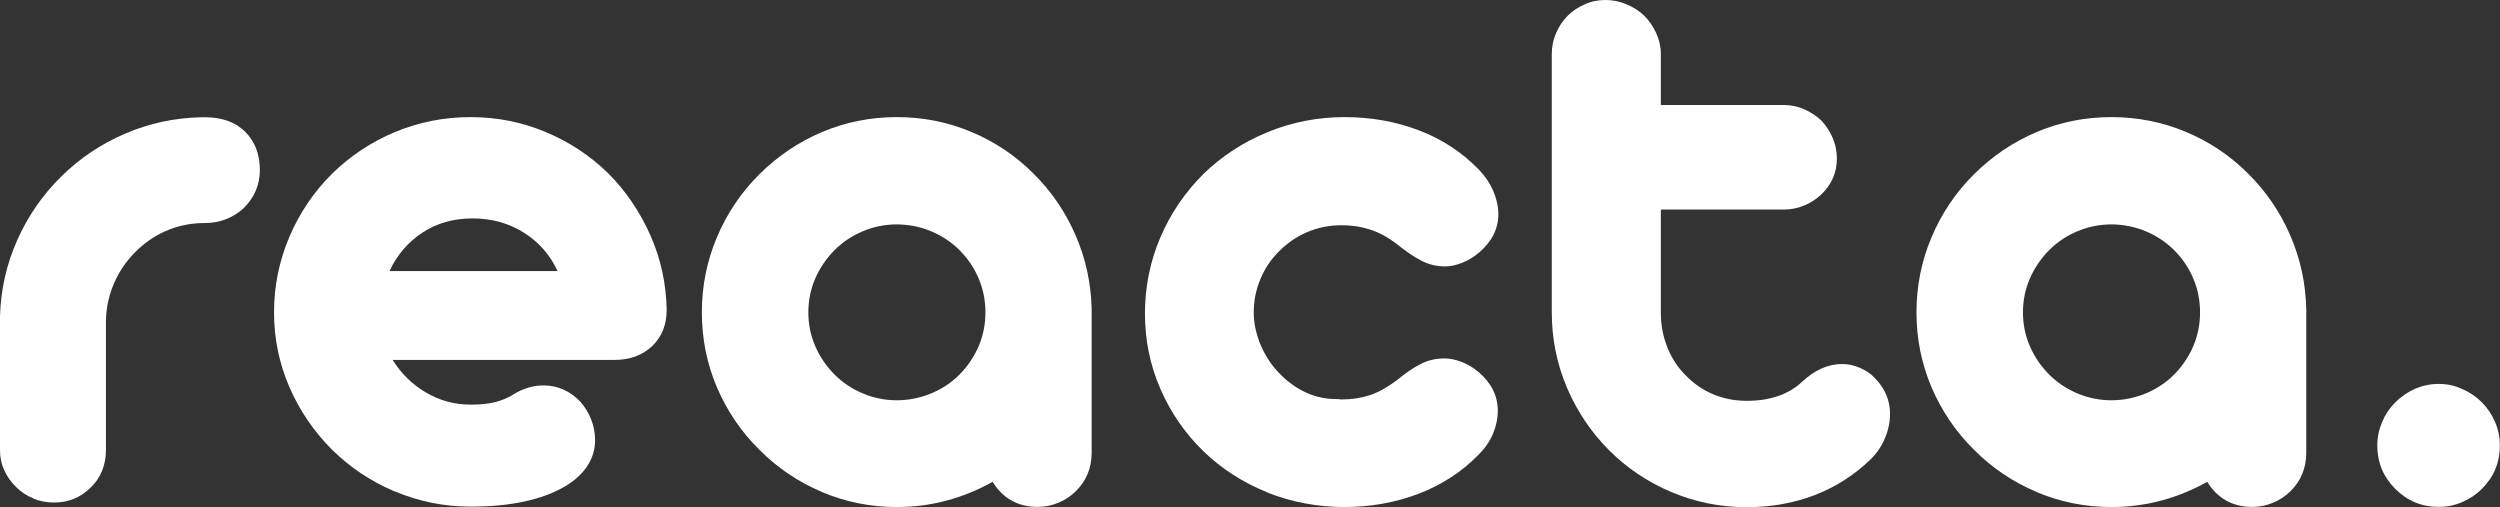
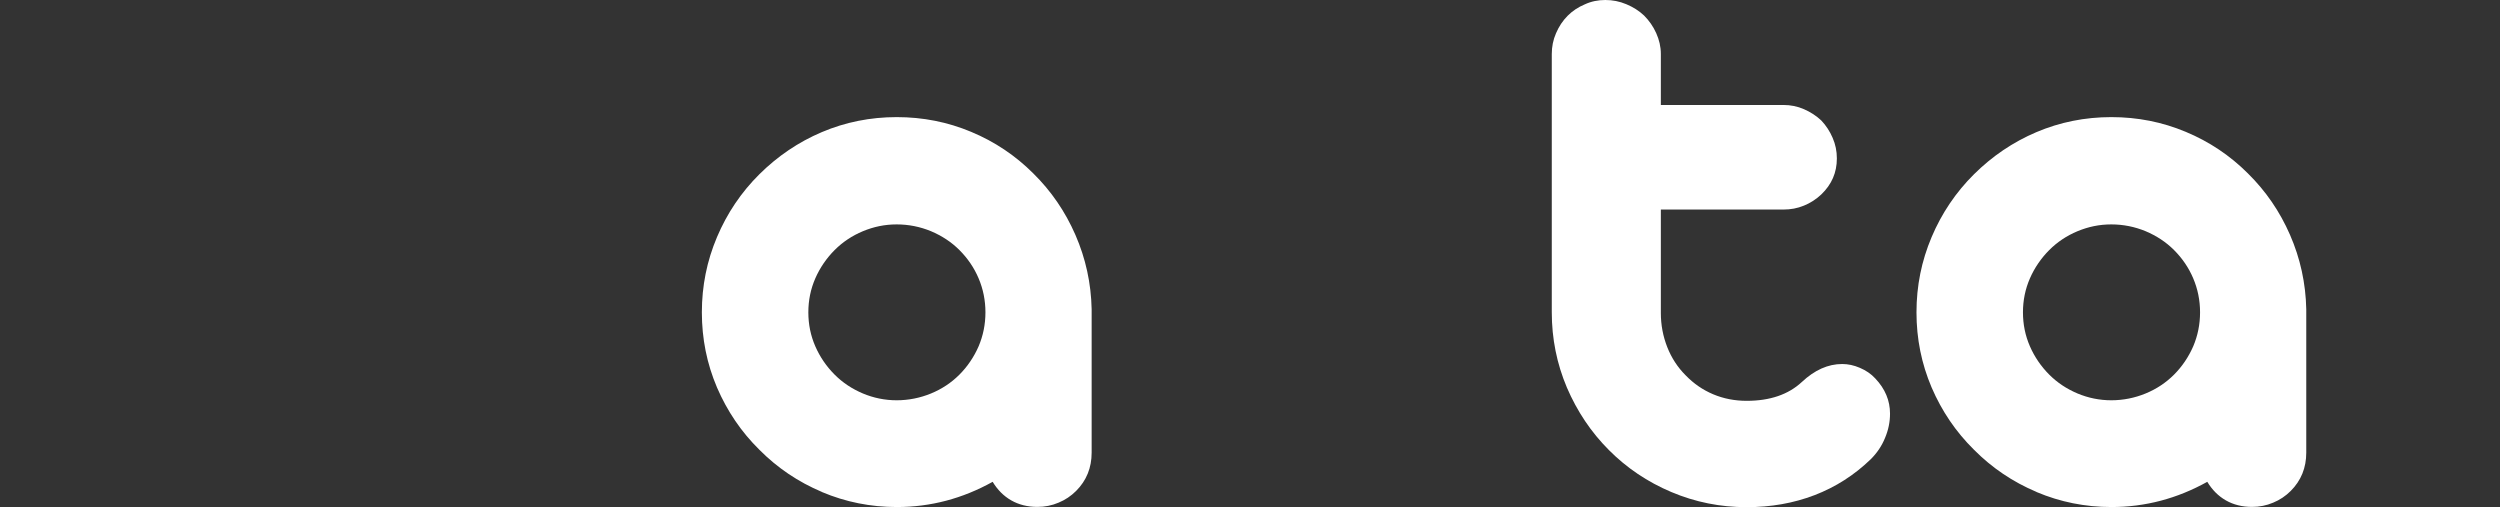
<svg xmlns="http://www.w3.org/2000/svg" id="Layer_1" width="183.37" height="37.21" viewBox="0 0 183.37 37.21">
  <rect x="0" y="0" width="183.37" height="37.21" fill="#333333" stroke="none" />
  <defs>
    <style>.cls-1{fill:#fff;stroke-width:0px;}</style>
  </defs>
-   <path class="cls-1" d="M2.46,36.56c-.49-.19-.91-.47-1.26-.82-.37-.35-.66-.76-.88-1.23-.22-.47-.32-.97-.32-1.49v-9.84c.06-1.95.48-3.81,1.27-5.58.79-1.77,1.87-3.33,3.24-4.67,1.35-1.33,2.9-2.37,4.67-3.13,1.77-.76,3.64-1.16,5.61-1.2h.23c1.27,0,2.26.36,2.97,1.07.71.71,1.07,1.65,1.07,2.8,0,1.07-.39,2-1.17,2.78-.37.35-.81.63-1.3.82-.5.2-1.02.29-1.57.29h-.18c-.96.02-1.86.22-2.7.59-.84.37-1.58.89-2.23,1.55-.66.66-1.18,1.43-1.55,2.29-.37.86-.57,1.77-.59,2.72v9.52c0,.55-.1,1.05-.29,1.52-.2.47-.47.87-.82,1.2-.74.74-1.64,1.11-2.7,1.11-.53,0-1.04-.1-1.52-.29Z" />
-   <path class="cls-1" d="M28.98,36.06c-1.76-.74-3.3-1.77-4.63-3.08-1.33-1.33-2.37-2.86-3.12-4.58-.75-1.73-1.13-3.56-1.13-5.49s.38-3.8,1.13-5.55c.75-1.75,1.79-3.29,3.12-4.61,1.33-1.31,2.87-2.33,4.61-3.06,1.75-.73,3.6-1.1,5.55-1.1s3.74.36,5.48,1.08c1.74.72,3.27,1.73,4.6,3.02,1.31,1.31,2.34,2.83,3.11,4.56s1.16,3.55,1.2,5.46c0,1.11-.36,2.01-1.07,2.68-.71.67-1.64,1.01-2.77,1.01h-16.26c.64,1.02,1.46,1.82,2.46,2.4s2.08.88,3.25.88c.72,0,1.32-.06,1.79-.18s.9-.29,1.29-.53c.74-.47,1.49-.7,2.26-.7,1.05,0,1.96.4,2.72,1.2.33.37.6.8.79,1.29.19.49.29,1,.29,1.52,0,.68-.19,1.32-.57,1.9s-.94,1.09-1.68,1.52c-1.7.98-3.99,1.46-6.88,1.46-1.93,0-3.78-.37-5.54-1.11ZM40.9,19.89c-.55-1.19-1.37-2.13-2.48-2.83-1.1-.69-2.36-1.04-3.76-1.04s-2.64.35-3.69,1.05-1.86,1.64-2.4,2.81h12.33Z" />
  <path class="cls-1" d="M60.28,36.08c-1.73-.73-3.26-1.76-4.58-3.09-1.33-1.31-2.36-2.83-3.11-4.57-.74-1.74-1.11-3.57-1.11-5.51s.37-3.77,1.11-5.52c.74-1.75,1.78-3.29,3.11-4.61s2.86-2.36,4.58-3.09,3.56-1.1,5.49-1.1,3.74.36,5.46,1.08c1.73.72,3.25,1.74,4.56,3.05,1.31,1.29,2.34,2.79,3.09,4.51.75,1.72,1.15,3.54,1.19,5.45v10.52c0,1.11-.38,2.05-1.14,2.81-.37.37-.8.66-1.29.86-.49.21-1.01.31-1.55.31-.72,0-1.36-.16-1.92-.48s-1.01-.78-1.36-1.36c-2.21,1.23-4.55,1.85-7.03,1.85-1.93,0-3.76-.37-5.49-1.1ZM68.29,28.86c.8-.33,1.49-.79,2.08-1.38s1.07-1.3,1.41-2.08c.33-.78.5-1.61.5-2.49s-.17-1.71-.5-2.49c-.33-.78-.8-1.47-1.41-2.08-.59-.59-1.28-1.04-2.08-1.38-.8-.33-1.64-.5-2.52-.5s-1.68.17-2.48.5c-.79.33-1.48.79-2.07,1.38s-1.08,1.3-1.42,2.08c-.34.78-.51,1.61-.51,2.49s.17,1.71.51,2.49c.34.78.82,1.48,1.42,2.08.59.59,1.27,1.04,2.07,1.38.79.33,1.62.5,2.48.5s1.72-.17,2.52-.5Z" />
-   <path class="cls-1" d="M92.95,36.11c-1.77-.71-3.33-1.71-4.67-3-1.35-1.31-2.4-2.83-3.16-4.57-.76-1.74-1.14-3.58-1.14-5.54s.38-3.84,1.14-5.61c.76-1.77,1.82-3.31,3.16-4.64,1.35-1.31,2.92-2.33,4.7-3.06s3.67-1.1,5.64-1.1,3.78.33,5.48.98c1.7.65,3.16,1.62,4.39,2.89.45.47.8.99,1.04,1.55.24.57.37,1.13.37,1.7,0,1.07-.47,2.01-1.41,2.81-.39.33-.81.59-1.26.76-.45.18-.86.26-1.23.26-.63,0-1.2-.14-1.73-.41-.53-.27-1.13-.68-1.82-1.23-.66-.51-1.32-.86-1.98-1.07-.65-.21-1.34-.31-2.07-.31-.9,0-1.74.17-2.53.51-.79.34-1.48.82-2.07,1.42-.59.59-1.04,1.26-1.36,2.04-.32.77-.48,1.58-.48,2.42,0,.74.15,1.48.44,2.23.29.74.7,1.42,1.23,2.02.57.64,1.21,1.15,1.93,1.52.72.37,1.49.57,2.31.59h.29c.06.02.15.03.26.03.74,0,1.43-.11,2.07-.32.63-.21,1.28-.58,1.95-1.08.64-.53,1.23-.93,1.76-1.2.53-.27,1.1-.41,1.73-.41.39,0,.81.08,1.26.25.45.17.87.42,1.26.75.94.8,1.41,1.75,1.41,2.84,0,.57-.12,1.13-.35,1.68s-.58,1.06-1.03,1.51c-1.23,1.27-2.7,2.23-4.41,2.89-1.71.65-3.53.98-5.46.98s-3.9-.36-5.67-1.07Z" />
  <path class="cls-1" d="M122.59,36.09c-1.75-.74-3.28-1.77-4.58-3.08-1.31-1.31-2.33-2.84-3.08-4.58-.74-1.75-1.11-3.59-1.11-5.52V3.96c0-.53.1-1.04.31-1.52.21-.49.49-.92.86-1.29.35-.35.77-.63,1.25-.83C116.71.1,117.22,0,117.75,0s1.04.1,1.54.31.93.48,1.3.83c.37.37.67.8.89,1.29.22.49.34,1,.34,1.52v3.75h8.99c.53,0,1.03.1,1.51.31.48.21.9.48,1.27.83.35.37.63.8.83,1.27.21.48.31.98.31,1.51,0,1.04-.38,1.91-1.14,2.64-.37.35-.8.63-1.27.82-.48.2-.98.29-1.51.29h-8.99v7.59c0,.88.16,1.71.47,2.5.31.79.76,1.48,1.35,2.07.59.61,1.26,1.07,2.02,1.39s1.58.48,2.46.48c1.7,0,3.05-.46,4.04-1.38.94-.88,1.92-1.32,2.96-1.32.43,0,.86.09,1.3.28.44.19.82.44,1.13.78.72.76,1.08,1.62,1.08,2.58,0,.61-.12,1.2-.37,1.79-.24.59-.59,1.1-1.04,1.55-1.21,1.17-2.59,2.05-4.13,2.64-1.54.59-3.2.88-4.98.88-1.93,0-3.77-.37-5.52-1.11Z" />
  <path class="cls-1" d="M149.37,36.08c-1.73-.73-3.26-1.76-4.58-3.09-1.33-1.31-2.36-2.83-3.11-4.57-.74-1.74-1.11-3.57-1.11-5.51s.37-3.77,1.11-5.52c.74-1.75,1.78-3.29,3.11-4.61s2.86-2.36,4.58-3.09,3.56-1.1,5.49-1.1,3.74.36,5.46,1.08c1.73.72,3.25,1.74,4.56,3.05,1.31,1.29,2.34,2.79,3.09,4.51.75,1.72,1.15,3.54,1.19,5.45v10.52c0,1.11-.38,2.05-1.14,2.81-.37.37-.8.66-1.29.86-.49.21-1.01.31-1.55.31-.72,0-1.36-.16-1.92-.48s-1.01-.78-1.36-1.36c-2.21,1.23-4.55,1.85-7.03,1.85-1.93,0-3.76-.37-5.49-1.1ZM157.38,28.86c.8-.33,1.49-.79,2.08-1.38s1.07-1.3,1.41-2.08c.33-.78.5-1.61.5-2.49s-.17-1.71-.5-2.49c-.33-.78-.8-1.47-1.41-2.08-.59-.59-1.28-1.04-2.08-1.38-.8-.33-1.64-.5-2.52-.5s-1.68.17-2.48.5c-.79.33-1.48.79-2.07,1.38s-1.08,1.3-1.42,2.08c-.34.78-.51,1.61-.51,2.49s.17,1.71.51,2.49c.34.78.82,1.48,1.42,2.08.59.59,1.27,1.04,2.07,1.38.79.33,1.62.5,2.48.5s1.72-.17,2.52-.5Z" />
-   <path class="cls-1" d="M175.69,35.86c-.88-.88-1.32-1.94-1.32-3.19,0-.59.12-1.16.35-1.71s.56-1.04.97-1.45.92-.76,1.46-1c.55-.23,1.12-.35,1.73-.35s1.16.12,1.71.37c.56.24,1.04.57,1.45.98s.73.89.97,1.45.35,1.13.35,1.71c0,1.25-.44,2.31-1.32,3.19-.41.41-.89.73-1.45.97s-1.13.35-1.71.35c-1.25,0-2.31-.44-3.19-1.32Z" />
</svg>